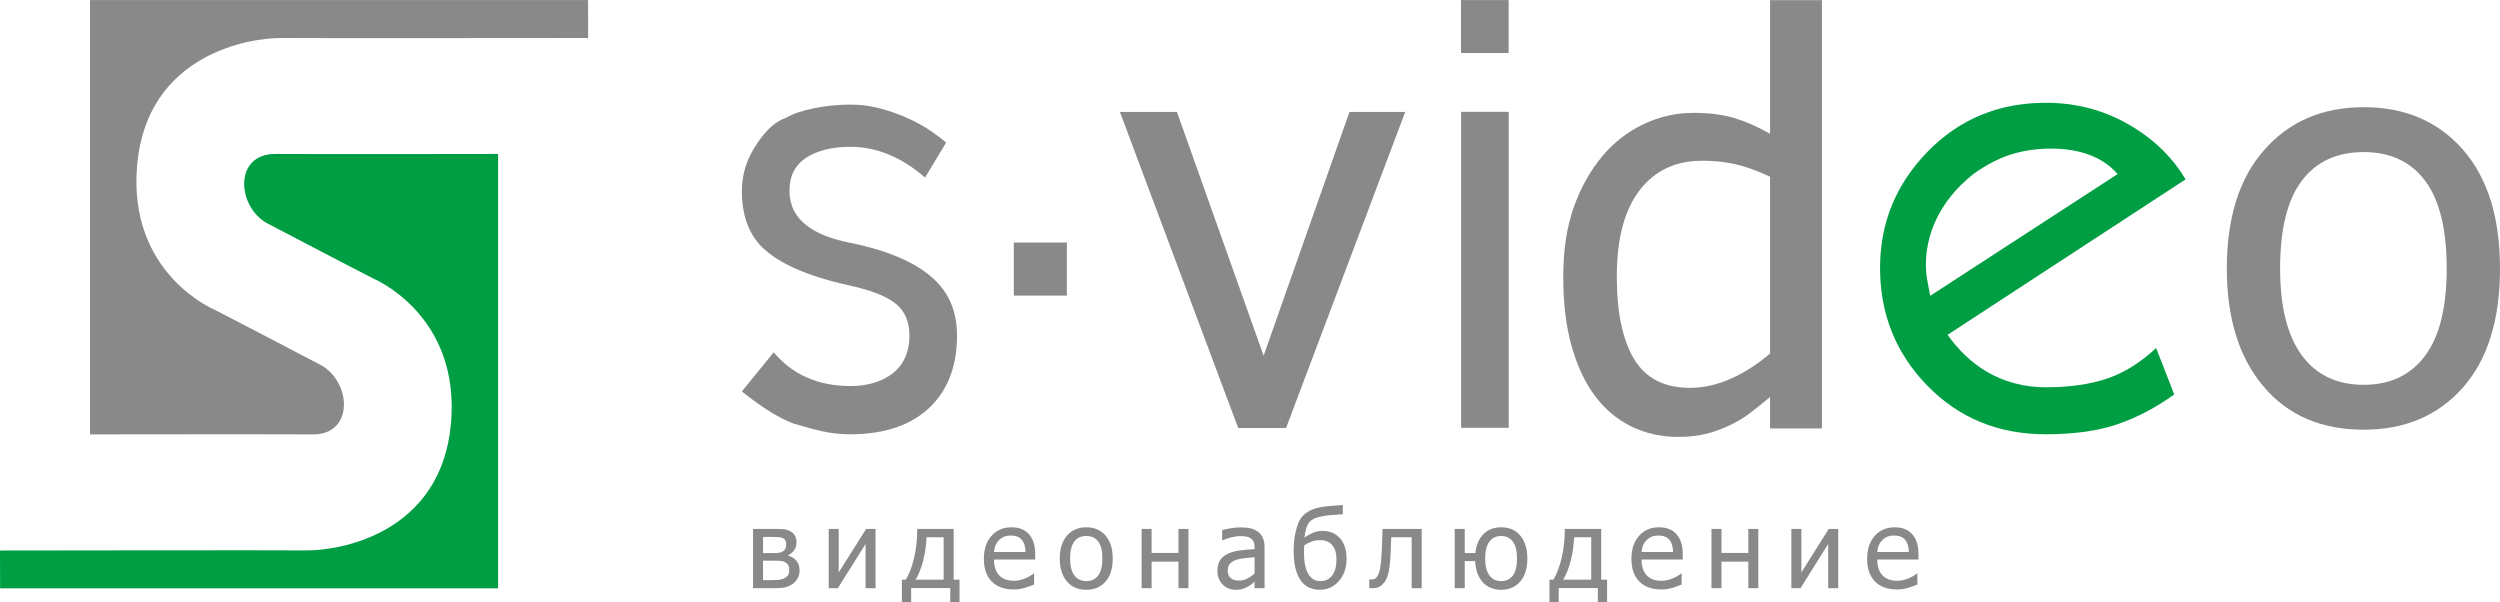
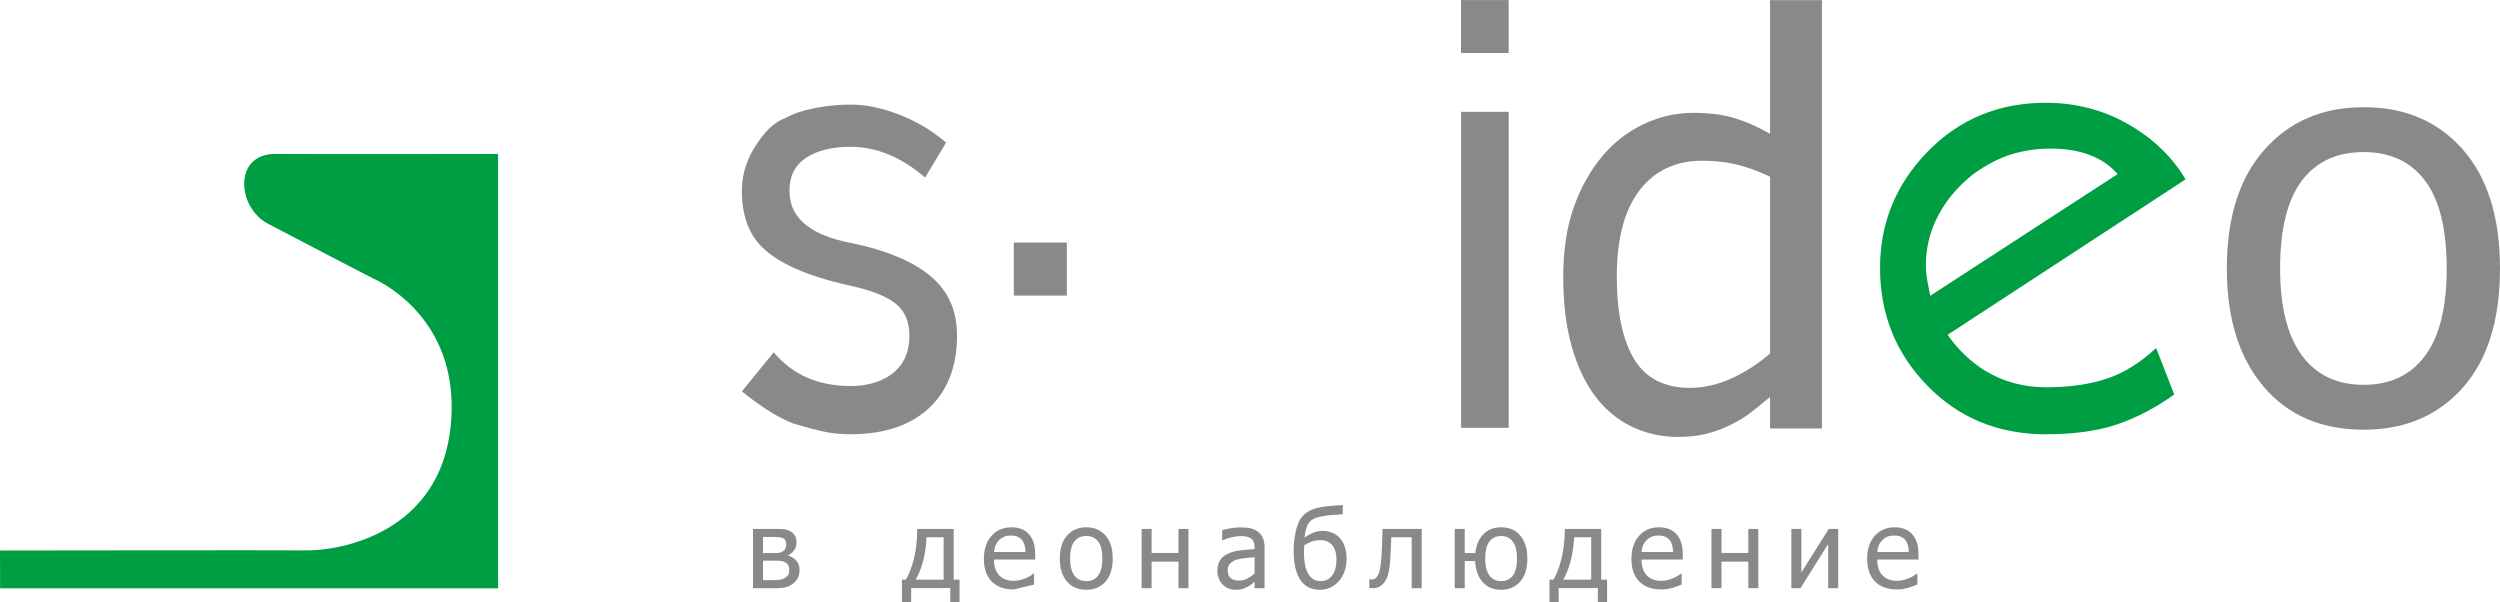
<svg xmlns="http://www.w3.org/2000/svg" xml:space="preserve" width="942px" height="227px" version="1.1" style="shape-rendering:geometricPrecision; text-rendering:geometricPrecision; image-rendering:optimizeQuality; fill-rule:evenodd; clip-rule:evenodd" viewBox="0 0 780.99 188.17">
  <defs>
    <style type="text/css">
   
    .fil0 {fill:#898989;fill-rule:nonzero}
    .fil1 {fill:#009E43;fill-rule:nonzero}
   
  </style>
  </defs>
  <g id="Слой_x0020_1">
-     <path class="fil0" d="M183.73 11.86c0,0 -89.87,0.09 -95.5,0 -10.33,-0.17 -42.3,5.08 -45.38,39.62 -3.05,34.19 24.38,45.36 24.38,45.36 0,0 23.14,11.97 32.85,17.11 9.7,5.14 10.71,21.84 -2.38,21.74 -14.59,-0.08 -69.58,0 -69.58,0l0 -135.69 155.59 0 0.02 11.86z" />
    <path class="fil1" d="M0 171.96c0,0 89.86,-0.13 95.51,-0.03 10.32,0.17 42.29,-5.09 45.37,-39.62 3.04,-34.19 -24.38,-45.36 -24.38,-45.36 0,0 -23.14,-11.97 -32.85,-17.11 -9.7,-5.14 -10.72,-21.84 2.37,-21.76 14.59,0.1 69.58,0 69.58,0l0 135.7 -155.57 0 -0.03 -11.82z" />
    <path class="fil0" d="M273.47 33.51c2.44,0.56 4.82,1.29 7.13,2.17 2.34,0.88 4.68,1.97 7.07,3.29 2.39,1.32 5.03,3.17 7.9,5.55l-6.58 10.93c-7.4,-6.41 -15.18,-9.6 -23.34,-9.6 -5.65,0 -10.23,1.12 -13.75,3.38 -3.51,2.27 -5.27,5.71 -5.27,10.36 0,4.51 1.82,8.16 5.46,10.91 3.14,2.39 7.54,4.14 13.18,5.27 13.18,2.65 22.47,6.92 27.86,12.81 3.89,4.26 5.84,9.67 5.84,16.19 0,9.29 -2.69,16.63 -8.07,22.04 -5.89,5.9 -14.34,8.84 -25.34,8.84 -2.9,0 -5.64,-0.28 -8.27,-0.85 -2.63,-0.56 -5.82,-1.41 -9.57,-2.54 -2.39,-1 -4.51,-2.07 -6.38,-3.2 -2.76,-1.64 -5.95,-3.89 -9.59,-6.79l9.95 -12.23c5.89,7.02 13.89,10.54 24,10.54 4.88,0 9.02,-1.13 12.4,-3.38 3.99,-2.77 6,-6.9 6,-12.43 0,-4.27 -1.41,-7.57 -4.24,-9.88 -2.82,-2.33 -7.69,-4.24 -14.59,-5.74 -13.05,-2.89 -22.17,-6.92 -27.3,-12.06 -4.13,-4.14 -6.22,-9.97 -6.22,-17.5 0,-5.4 1.7,-10.48 5.09,-15.26 2.75,-4.02 5.64,-6.52 8.66,-7.53 2.13,-1.25 5.08,-2.25 8.85,-3.01 3.76,-0.75 7.52,-1.13 11.3,-1.13 2.76,0 5.36,0.28 7.82,0.85z" />
    <polygon class="fil0" points="471.3,0.01 471.3,16.54 456.41,16.54 456.41,0.01 " />
    <polygon class="fil0" points="333.28,75.75 333.28,92.33 316.71,92.33 316.71,75.75 " />
    <polygon class="fil0" points="471.31,34.92 471.31,133.63 456.45,133.63 456.45,34.92 " />
    <path class="fil1" d="M639.11 32.09c10.02,0 19.2,2.58 27.48,7.73 6.9,4.26 12.29,9.66 16.19,16.19l-74.36 48.57c3.39,4.78 7.34,8.55 11.86,11.3 5.65,3.39 11.93,5.09 18.83,5.09 7.28,0 13.58,-0.89 18.93,-2.65 5.34,-1.76 10.51,-4.95 15.53,-9.61l5.65 14.51c-5.78,4.14 -11.72,7.24 -17.79,9.32 -6.09,2.07 -13.53,3.11 -22.32,3.11 -14.82,0 -27.15,-5.07 -36.99,-15.16 -9.87,-10.1 -14.8,-22.37 -14.8,-36.81 0,-14.05 4.96,-26.16 14.88,-36.34 9.91,-10.16 22.22,-15.25 36.91,-15.25zm-22.59 22.23l0 0c-5.4,4.27 -9.35,9.17 -11.86,14.69 -2.03,4.41 -3.02,9 -3.02,13.77 0,1.88 0.19,3.73 0.58,5.56 0.38,1.83 0.63,3.17 0.77,4.05l58.55 -38.03c-4.65,-5.3 -11.62,-7.95 -20.91,-7.95 -4.27,0 -8.35,0.59 -12.24,1.78 -3.89,1.2 -7.85,3.25 -11.87,6.13z" />
-     <polygon class="fil0" points="438.99,34.95 401.76,133.7 386.81,133.7 349.85,34.95 367.67,34.95 394.75,111.11 421.57,34.95 " />
    <path class="fil0" d="M569.16 133.83l-16.2 0 0 -9.83c-2.52,2.11 -4.72,3.87 -6.54,5.25 -1.85,1.38 -4.02,2.64 -6.48,3.78 -2.29,1.09 -4.7,1.94 -7.16,2.53 -2.47,0.61 -5.34,0.91 -8.63,0.91 -5.22,0 -10.06,-1.09 -14.52,-3.26 -4.46,-2.17 -8.25,-5.37 -11.36,-9.54 -3.17,-4.22 -5.6,-9.45 -7.33,-15.67 -1.74,-6.22 -2.59,-13.35 -2.59,-21.41 0,-8.43 1.09,-15.7 3.29,-21.86 2.17,-6.17 5.19,-11.51 9.04,-16.11 3.52,-4.17 7.74,-7.46 12.73,-9.83 4.99,-2.38 10.18,-3.55 15.67,-3.55 4.81,0 9.01,0.53 12.59,1.58 3.55,1.06 7.33,2.7 11.29,4.96l0 -41.75 16.2 0 0 133.8zm-16.2 -23.42l0 -55.22c-4.02,-1.88 -7.63,-3.2 -10.82,-3.9 -3.2,-0.74 -6.66,-1.09 -10.39,-1.09 -8.36,0 -14.88,3.11 -19.6,9.3 -4.72,6.19 -7.07,15.14 -7.07,26.85 0,11.27 1.82,19.86 5.43,25.85 3.63,5.96 9.44,8.95 17.42,8.95 4.26,0 8.54,-0.97 12.86,-2.9 4.31,-1.94 8.39,-4.55 12.17,-7.84z" />
    <path class="fil0" d="M780.99 83.87c0,16.1 -3.89,28.48 -11.63,37.24 -7.76,8.73 -18.07,13.11 -30.95,13.11 -13.29,0 -23.75,-4.52 -31.34,-13.55 -7.62,-9.02 -11.42,-21.29 -11.42,-36.8 0,-15.94 3.92,-28.32 11.77,-37.14 7.83,-8.85 18.17,-13.26 30.99,-13.26 12.88,0 23.19,4.41 30.95,13.2 7.74,8.82 11.63,21.2 11.63,37.2zm-16.65 0c0,-12.29 -2.25,-21.43 -6.75,-27.42 -4.49,-5.99 -10.89,-8.96 -19.18,-8.96 -8.36,0 -14.81,2.97 -19.34,8.96 -4.52,5.99 -6.77,15.13 -6.77,27.42 0,11.92 2.25,20.94 6.77,27.11 4.53,6.16 10.98,9.22 19.34,9.22 8.23,0 14.63,-3 19.15,-9.05 4.53,-6.04 6.78,-15.13 6.78,-27.28z" />
    <path class="fil0" d="M249.78 178.11c0,0.9 -0.17,1.69 -0.52,2.38 -0.34,0.69 -0.81,1.28 -1.41,1.74 -0.75,0.58 -1.54,0.98 -2.36,1.19 -0.82,0.2 -1.81,0.31 -2.96,0.31l-7.29 0 0 -18.51 6.81 0c1.37,0 2.36,0.04 2.99,0.12 0.63,0.08 1.26,0.3 1.88,0.64 0.65,0.35 1.13,0.82 1.44,1.41 0.31,0.58 0.47,1.27 0.47,2.07 0,0.89 -0.25,1.68 -0.73,2.38 -0.49,0.7 -1.13,1.24 -1.94,1.62l0.09 0.11c1,0.26 1.83,0.77 2.51,1.55 0.68,0.77 1.02,1.77 1.02,2.99zm-4.18 -8.14c0,-0.42 -0.07,-0.78 -0.2,-1.09 -0.14,-0.31 -0.38,-0.55 -0.72,-0.73 -0.4,-0.2 -0.84,-0.32 -1.33,-0.36 -0.49,-0.04 -1.17,-0.06 -2.03,-0.06l-2.95 0 0 5.03 3.56 0c0.76,0 1.29,-0.04 1.61,-0.11 0.32,-0.07 0.67,-0.22 1.05,-0.45 0.37,-0.22 0.63,-0.52 0.78,-0.89 0.15,-0.37 0.23,-0.82 0.23,-1.34zm0.95 8.13c0,-0.63 -0.09,-1.14 -0.27,-1.52 -0.18,-0.39 -0.58,-0.73 -1.19,-1.03 -0.39,-0.19 -0.8,-0.3 -1.24,-0.35 -0.45,-0.04 -1.06,-0.07 -1.84,-0.07l-3.64 0 0 6.08 2.69 0c1.11,0 1.97,-0.04 2.59,-0.13 0.62,-0.09 1.14,-0.27 1.58,-0.54 0.46,-0.28 0.8,-0.62 1.01,-0.99 0.21,-0.38 0.31,-0.86 0.31,-1.45z" />
-     <polygon id="1" class="fil0" points="273.52,183.73 270.4,183.73 270.4,169.92 261.74,183.73 258.89,183.73 258.89,165.22 262.01,165.22 262.01,178.81 270.57,165.22 273.52,165.22 " />
    <path id="2" class="fil0" d="M299.75 188.17l-2.89 0 0 -4.48 -12.22 0 0 4.48 -2.89 0 0 -7.09 1.22 0c1.05,-1.73 1.91,-3.98 2.58,-6.76 0.66,-2.77 0.99,-5.81 0.99,-9.1l11.38 0 0 15.86 1.83 0 0 7.09zm-4.96 -7.09l0 -13.25 -5.33 0c-0.14,2.76 -0.52,5.29 -1.13,7.57 -0.61,2.28 -1.38,4.17 -2.3,5.68l8.76 0z" />
-     <path id="3" class="fil0" d="M316.7 184.13c-2.96,0 -5.25,-0.83 -6.89,-2.49 -1.64,-1.66 -2.45,-4.02 -2.45,-7.07 0,-3.01 0.79,-5.41 2.38,-7.19 1.58,-1.78 3.65,-2.67 6.21,-2.67 1.15,0 2.17,0.16 3.05,0.5 0.89,0.32 1.67,0.85 2.33,1.55 0.67,0.71 1.18,1.57 1.53,2.6 0.35,1.01 0.53,2.26 0.53,3.74l0 1.69 -12.87 0c0,2.15 0.54,3.79 1.63,4.92 1.08,1.14 2.59,1.71 4.51,1.71 0.68,0 1.36,-0.08 2.02,-0.24 0.66,-0.15 1.26,-0.35 1.79,-0.6 0.56,-0.25 1.04,-0.49 1.43,-0.73 0.39,-0.24 0.71,-0.47 0.97,-0.67l0.18 0 0 3.4c-0.37,0.14 -0.82,0.32 -1.37,0.53 -0.54,0.22 -1.03,0.39 -1.46,0.51 -0.61,0.16 -1.16,0.29 -1.65,0.38 -0.49,0.09 -1.12,0.13 -1.87,0.13zm3.67 -11.71c-0.03,-0.84 -0.13,-1.56 -0.3,-2.17 -0.18,-0.61 -0.44,-1.12 -0.77,-1.54 -0.37,-0.46 -0.84,-0.81 -1.41,-1.06 -0.57,-0.24 -1.28,-0.36 -2.13,-0.36 -0.83,0 -1.54,0.12 -2.12,0.37 -0.58,0.25 -1.11,0.61 -1.59,1.08 -0.47,0.49 -0.82,1.03 -1.07,1.62 -0.24,0.59 -0.39,1.28 -0.46,2.06l9.85 0z" />
+     <path id="3" class="fil0" d="M316.7 184.13c-2.96,0 -5.25,-0.83 -6.89,-2.49 -1.64,-1.66 -2.45,-4.02 -2.45,-7.07 0,-3.01 0.79,-5.41 2.38,-7.19 1.58,-1.78 3.65,-2.67 6.21,-2.67 1.15,0 2.17,0.16 3.05,0.5 0.89,0.32 1.67,0.85 2.33,1.55 0.67,0.71 1.18,1.57 1.53,2.6 0.35,1.01 0.53,2.26 0.53,3.74l0 1.69 -12.87 0c0,2.15 0.54,3.79 1.63,4.92 1.08,1.14 2.59,1.71 4.51,1.71 0.68,0 1.36,-0.08 2.02,-0.24 0.66,-0.15 1.26,-0.35 1.79,-0.6 0.56,-0.25 1.04,-0.49 1.43,-0.73 0.39,-0.24 0.71,-0.47 0.97,-0.67l0.18 0 0 3.4zm3.67 -11.71c-0.03,-0.84 -0.13,-1.56 -0.3,-2.17 -0.18,-0.61 -0.44,-1.12 -0.77,-1.54 -0.37,-0.46 -0.84,-0.81 -1.41,-1.06 -0.57,-0.24 -1.28,-0.36 -2.13,-0.36 -0.83,0 -1.54,0.12 -2.12,0.37 -0.58,0.25 -1.11,0.61 -1.59,1.08 -0.47,0.49 -0.82,1.03 -1.07,1.62 -0.24,0.59 -0.39,1.28 -0.46,2.06l9.85 0z" />
    <path id="4" class="fil0" d="M347.61 174.48c0,3.12 -0.76,5.52 -2.26,7.21 -1.5,1.7 -3.5,2.54 -5.99,2.54 -2.58,0 -4.61,-0.87 -6.08,-2.62 -1.47,-1.75 -2.21,-4.13 -2.21,-7.13 0,-3.09 0.76,-5.49 2.28,-7.2 1.52,-1.72 3.52,-2.57 6.01,-2.57 2.49,0 4.49,0.85 5.99,2.56 1.5,1.71 2.26,4.11 2.26,7.21zm-3.23 0c0,-2.39 -0.43,-4.16 -1.31,-5.32 -0.87,-1.16 -2.11,-1.73 -3.71,-1.73 -1.62,0 -2.87,0.57 -3.75,1.73 -0.88,1.16 -1.31,2.93 -1.31,5.32 0,2.31 0.43,4.06 1.31,5.25 0.88,1.19 2.13,1.79 3.75,1.79 1.59,0 2.83,-0.59 3.71,-1.76 0.88,-1.17 1.31,-2.93 1.31,-5.28z" />
    <polygon id="5" class="fil0" points="371.27,183.73 368.15,183.73 368.15,175.44 359.76,175.44 359.76,183.73 356.64,183.73 356.64,165.22 359.76,165.22 359.76,172.72 368.15,172.72 368.15,165.22 371.27,165.22 " />
    <path id="6" class="fil0" d="M391.92 179.16l0 -5.11c-0.74,0.07 -1.67,0.16 -2.8,0.27 -1.13,0.11 -2.04,0.28 -2.73,0.49 -0.83,0.25 -1.51,0.64 -2.05,1.16 -0.54,0.52 -0.81,1.25 -0.81,2.18 0,1.05 0.3,1.85 0.89,2.39 0.6,0.54 1.46,0.81 2.61,0.81 0.98,0 1.86,-0.21 2.66,-0.64 0.79,-0.41 1.54,-0.94 2.23,-1.55zm0 2.58c-0.26,0.2 -0.6,0.46 -1.02,0.8 -0.43,0.33 -0.84,0.6 -1.23,0.8 -0.56,0.29 -1.09,0.51 -1.6,0.66 -0.51,0.15 -1.23,0.23 -2.16,0.23 -0.76,0 -1.48,-0.14 -2.17,-0.43 -0.68,-0.28 -1.28,-0.69 -1.8,-1.21 -0.49,-0.51 -0.89,-1.13 -1.19,-1.88 -0.3,-0.74 -0.45,-1.53 -0.45,-2.36 0,-1.29 0.27,-2.37 0.81,-3.28 0.55,-0.9 1.4,-1.61 2.57,-2.14 1.03,-0.48 2.26,-0.81 3.67,-0.99 1.41,-0.18 2.94,-0.32 4.57,-0.41l0 -0.6c0,-0.74 -0.12,-1.33 -0.34,-1.78 -0.22,-0.46 -0.52,-0.81 -0.92,-1.05 -0.4,-0.26 -0.88,-0.43 -1.46,-0.52 -0.57,-0.08 -1.17,-0.12 -1.77,-0.12 -0.72,0 -1.56,0.11 -2.54,0.33 -0.96,0.22 -1.94,0.54 -2.91,0.96l-0.18 0 0 -3.16c0.57,-0.17 1.39,-0.35 2.47,-0.55 1.08,-0.2 2.13,-0.3 3.19,-0.3 1.27,0 2.34,0.1 3.22,0.3 0.87,0.2 1.65,0.56 2.35,1.08 0.67,0.51 1.18,1.17 1.51,1.97 0.34,0.81 0.5,1.8 0.5,2.96l0 12.68 -3.12 0 0 -1.99z" />
    <path id="7" class="fil0" d="M418.41 167.92c0.71,0.73 1.27,1.66 1.67,2.78 0.39,1.12 0.59,2.42 0.59,3.91 0,1.42 -0.23,2.74 -0.68,3.96 -0.45,1.21 -1.06,2.23 -1.84,3.06 -0.8,0.86 -1.67,1.51 -2.64,1.95 -0.97,0.43 -2.02,0.65 -3.16,0.65 -1.16,0 -2.22,-0.2 -3.19,-0.6 -0.96,-0.4 -1.79,-1.03 -2.48,-1.87 -0.84,-1.05 -1.48,-2.36 -1.91,-3.95 -0.42,-1.58 -0.64,-3.54 -0.64,-5.87 0,-0.83 0.04,-1.68 0.11,-2.53 0.07,-0.86 0.23,-1.89 0.47,-3.08 0.22,-1.07 0.52,-2.05 0.89,-2.96 0.38,-0.92 0.87,-1.69 1.48,-2.32 0.78,-0.82 1.81,-1.47 3.07,-1.96 1.27,-0.49 2.94,-0.82 5.02,-1.01 0.75,-0.07 1.54,-0.13 2.38,-0.19 0.85,-0.06 1.49,-0.11 1.93,-0.14l0 2.88c-0.57,0.04 -1.18,0.08 -1.83,0.13 -0.65,0.05 -1.39,0.11 -2.23,0.17 -1.11,0.09 -2.28,0.29 -3.49,0.59 -1.21,0.3 -2.12,0.78 -2.74,1.42 -0.46,0.47 -0.83,1.15 -1.11,2.03 -0.27,0.88 -0.46,1.87 -0.57,2.95 0.81,-0.59 1.69,-1.08 2.62,-1.48 0.93,-0.41 1.94,-0.61 3.02,-0.61 1,0 1.95,0.17 2.86,0.5 0.9,0.34 1.7,0.87 2.4,1.59zm-0.9 6.88c0,-1.96 -0.44,-3.46 -1.32,-4.51 -0.89,-1.05 -2.14,-1.57 -3.77,-1.57 -0.9,0 -1.76,0.14 -2.6,0.43 -0.84,0.3 -1.62,0.69 -2.36,1.17 -0.02,0.28 -0.04,0.61 -0.07,0.99 -0.02,0.38 -0.03,0.73 -0.03,1.03 0,1.93 0.15,3.5 0.46,4.7 0.31,1.21 0.74,2.15 1.29,2.84 0.49,0.61 1.02,1.04 1.57,1.28 0.55,0.24 1.16,0.36 1.81,0.36 1.58,0 2.81,-0.6 3.7,-1.81 0.88,-1.2 1.32,-2.83 1.32,-4.91z" />
    <path id="8" class="fil0" d="M444.13 183.73l-3.13 0 0 -15.9 -6.38 0c-0.04,0.92 -0.07,1.8 -0.1,2.64 -0.03,0.84 -0.07,1.61 -0.1,2.29 -0.07,1.73 -0.18,3.18 -0.34,4.35 -0.16,1.17 -0.36,2.1 -0.61,2.81 -0.24,0.73 -0.5,1.3 -0.8,1.71 -0.29,0.4 -0.62,0.77 -0.98,1.1 -0.38,0.33 -0.79,0.58 -1.21,0.75 -0.44,0.16 -0.92,0.25 -1.46,0.25 -0.18,0 -0.41,-0.01 -0.68,-0.02 -0.28,-0.01 -0.47,-0.02 -0.58,-0.02l0 -2.72 0.16 0c0.08,0 0.16,0.01 0.25,0.02 0.07,0.01 0.17,0.02 0.28,0.02 0.27,0 0.53,-0.04 0.78,-0.12 0.25,-0.07 0.49,-0.21 0.68,-0.42 0.55,-0.55 0.96,-1.49 1.21,-2.84 0.25,-1.35 0.44,-3.24 0.55,-5.67 0.04,-0.9 0.08,-1.97 0.12,-3.2 0.04,-1.24 0.08,-2.42 0.11,-3.54l12.23 0 0 18.51z" />
    <path id="9" class="fil0" d="M477.14 174.48c0,3.1 -0.75,5.5 -2.25,7.2 -1.5,1.71 -3.49,2.55 -5.96,2.55 -2.42,0 -4.34,-0.8 -5.76,-2.4 -1.42,-1.6 -2.2,-3.79 -2.34,-6.56l-3.25 0 0 8.46 -3.13 0 0 -18.51 3.13 0 0 7.54 3.32 0c0.26,-2.52 1.1,-4.49 2.53,-5.92 1.42,-1.42 3.26,-2.13 5.5,-2.13 2.61,0 4.62,0.88 6.06,2.65 1.43,1.76 2.15,4.14 2.15,7.12zm-3.23 0c0,-2.35 -0.43,-4.12 -1.3,-5.29 -0.86,-1.18 -2.09,-1.76 -3.66,-1.76 -1.6,0 -2.83,0.59 -3.69,1.78 -0.87,1.18 -1.3,2.94 -1.3,5.27 0,2.31 0.44,4.06 1.31,5.25 0.87,1.19 2.1,1.79 3.68,1.79 1.57,0 2.8,-0.58 3.66,-1.74 0.87,-1.16 1.3,-2.93 1.3,-5.3z" />
    <path id="10" class="fil0" d="M502.05 188.17l-2.89 0 0 -4.48 -12.23 0 0 4.48 -2.88 0 0 -7.09 1.22 0c1.05,-1.73 1.9,-3.98 2.57,-6.76 0.66,-2.77 1,-5.81 1,-9.1l11.37 0 0 15.86 1.84 0 0 7.09zm-4.96 -7.09l0 -13.25 -5.33 0c-0.15,2.76 -0.52,5.29 -1.14,7.57 -0.6,2.28 -1.37,4.17 -2.29,5.68l8.76 0z" />
    <path id="11" class="fil0" d="M518.99 184.13c-2.95,0 -5.25,-0.83 -6.89,-2.49 -1.63,-1.66 -2.45,-4.02 -2.45,-7.07 0,-3.01 0.8,-5.41 2.38,-7.19 1.58,-1.78 3.65,-2.67 6.21,-2.67 1.16,0 2.17,0.16 3.06,0.5 0.89,0.32 1.66,0.85 2.32,1.55 0.67,0.71 1.18,1.57 1.53,2.6 0.36,1.01 0.53,2.26 0.53,3.74l0 1.69 -12.87 0c0,2.15 0.55,3.79 1.63,4.92 1.09,1.14 2.59,1.71 4.51,1.71 0.69,0 1.37,-0.08 2.02,-0.24 0.67,-0.15 1.26,-0.35 1.79,-0.6 0.57,-0.25 1.05,-0.49 1.43,-0.73 0.4,-0.24 0.72,-0.47 0.97,-0.67l0.18 0 0 3.4c-0.36,0.14 -0.82,0.32 -1.36,0.53 -0.54,0.22 -1.03,0.39 -1.46,0.51 -0.61,0.16 -1.16,0.29 -1.65,0.38 -0.5,0.09 -1.12,0.13 -1.88,0.13zm3.67 -11.71c-0.02,-0.84 -0.12,-1.56 -0.3,-2.17 -0.17,-0.61 -0.44,-1.12 -0.76,-1.54 -0.37,-0.46 -0.84,-0.81 -1.41,-1.06 -0.57,-0.24 -1.28,-0.36 -2.13,-0.36 -0.83,0 -1.54,0.12 -2.12,0.37 -0.59,0.25 -1.12,0.61 -1.59,1.08 -0.47,0.49 -0.82,1.03 -1.07,1.62 -0.25,0.59 -0.4,1.28 -0.47,2.06l9.85 0z" />
    <polygon id="12" class="fil0" points="549.29,183.73 546.17,183.73 546.17,175.44 537.78,175.44 537.78,183.73 534.66,183.73 534.66,165.22 537.78,165.22 537.78,172.72 546.17,172.72 546.17,165.22 549.29,165.22 " />
    <polygon id="13" class="fil0" points="574.25,183.73 571.12,183.73 571.12,169.92 562.47,183.73 559.61,183.73 559.61,165.22 562.74,165.22 562.74,178.81 571.29,165.22 574.25,165.22 " />
    <path id="14" class="fil0" d="M592.63 184.13c-2.95,0 -5.25,-0.83 -6.89,-2.49 -1.63,-1.66 -2.45,-4.02 -2.45,-7.07 0,-3.01 0.8,-5.41 2.38,-7.19 1.58,-1.78 3.65,-2.67 6.21,-2.67 1.15,0 2.17,0.16 3.06,0.5 0.88,0.32 1.66,0.85 2.32,1.55 0.67,0.71 1.18,1.57 1.53,2.6 0.36,1.01 0.53,2.26 0.53,3.74l0 1.69 -12.87 0c0,2.15 0.55,3.79 1.63,4.92 1.09,1.14 2.59,1.71 4.51,1.71 0.69,0 1.37,-0.08 2.02,-0.24 0.66,-0.15 1.26,-0.35 1.79,-0.6 0.57,-0.25 1.05,-0.49 1.43,-0.73 0.39,-0.24 0.72,-0.47 0.97,-0.67l0.18 0 0 3.4c-0.37,0.14 -0.82,0.32 -1.36,0.53 -0.55,0.22 -1.03,0.39 -1.46,0.51 -0.61,0.16 -1.16,0.29 -1.65,0.38 -0.5,0.09 -1.12,0.13 -1.88,0.13zm3.67 -11.71c-0.02,-0.84 -0.12,-1.56 -0.3,-2.17 -0.18,-0.61 -0.44,-1.12 -0.76,-1.54 -0.37,-0.46 -0.84,-0.81 -1.41,-1.06 -0.57,-0.24 -1.28,-0.36 -2.13,-0.36 -0.83,0 -1.54,0.12 -2.12,0.37 -0.59,0.25 -1.12,0.61 -1.59,1.08 -0.47,0.49 -0.82,1.03 -1.07,1.62 -0.25,0.59 -0.4,1.28 -0.47,2.06l9.85 0z" />
  </g>
</svg>